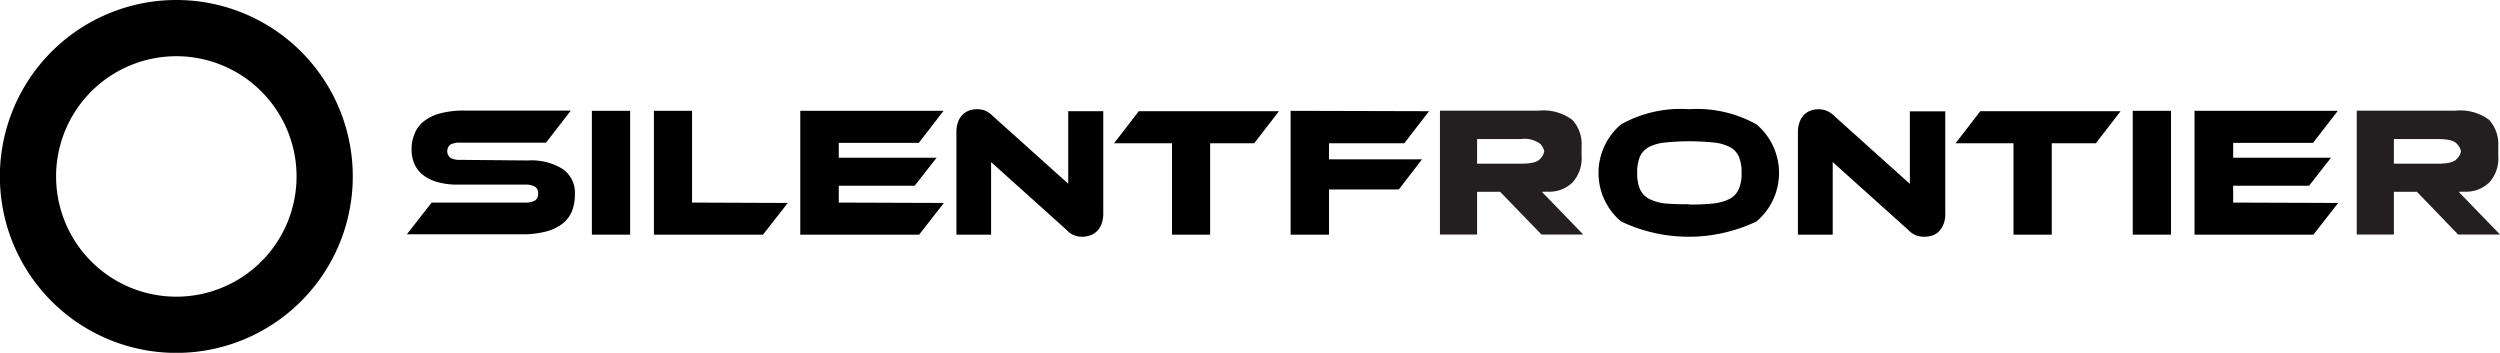
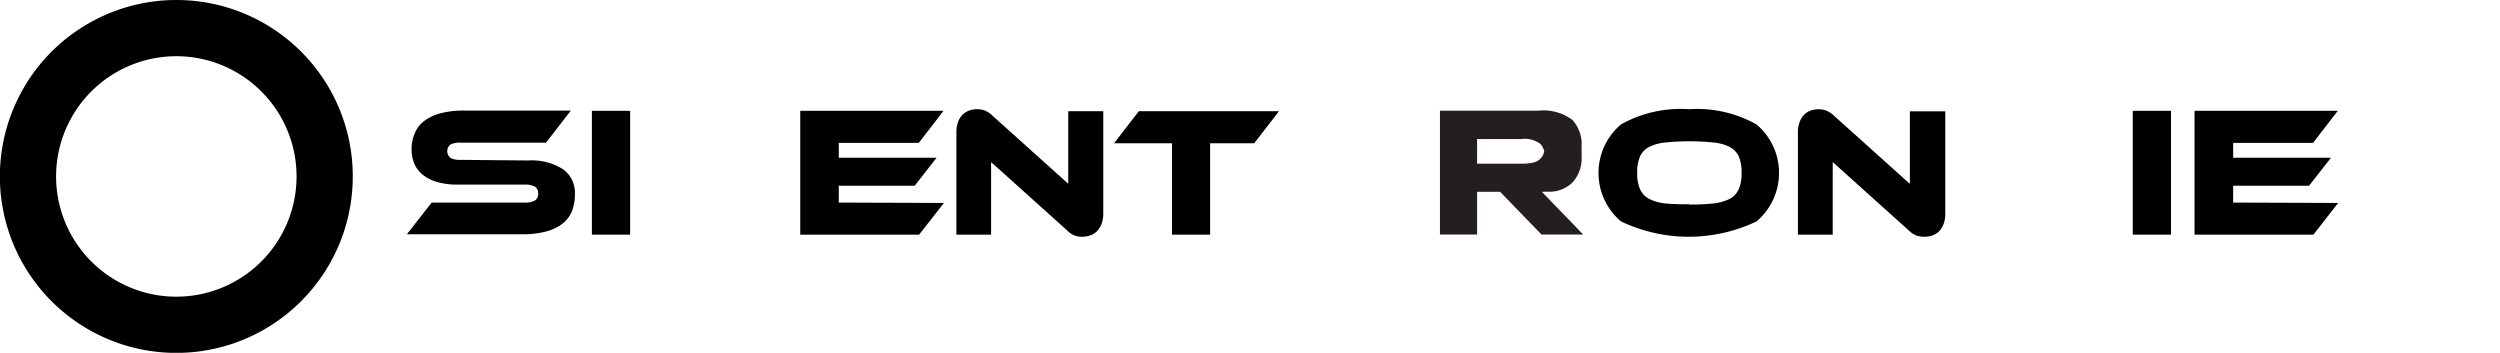
<svg xmlns="http://www.w3.org/2000/svg" id="Layer_1" data-name="Layer 1" viewBox="0 0 201.9 28.49">
  <defs>
    <style>.cls-1{fill:#231f20;}</style>
  </defs>
  <title>sf-logo</title>
  <path d="M463.39,780.76a14.25,14.25,0,1,1-14.24-14.25A14.24,14.24,0,0,1,463.39,780.76Zm-14.24-9.71a9.71,9.71,0,1,0,9.7,9.71A9.71,9.71,0,0,0,449.15,771.05Z" transform="translate(-434.9 -766.51)" />
  <path d="M477.54,779.47a4.78,4.78,0,0,1,2.79.68,2.33,2.33,0,0,1,1,2.05,3.75,3.75,0,0,1-.24,1.37,2.5,2.5,0,0,1-.76,1,3.72,3.72,0,0,1-1.34.64,7.35,7.35,0,0,1-1.94.22h-9.29l2-2.56h7.55a1.51,1.51,0,0,0,.8-.17.63.63,0,0,0,.25-.56.6.6,0,0,0-.25-.55,1.51,1.51,0,0,0-.8-.17h-5.43a5.9,5.9,0,0,1-1.67-.21,3.32,3.32,0,0,1-1.16-.58,2.32,2.32,0,0,1-.69-.9,2.94,2.94,0,0,1-.22-1.17,3.06,3.06,0,0,1,.25-1.27,2.33,2.33,0,0,1,.76-1,3.69,3.69,0,0,1,1.32-.63,7.38,7.38,0,0,1,1.95-.22H481l-2,2.59h-6.92a1.67,1.67,0,0,0-.8.15.69.69,0,0,0,0,1.08,1.55,1.55,0,0,0,.8.16Z" transform="translate(-434.9 -766.51)" />
  <path d="M485.79,785.46H482.7v-10h3.09Z" transform="translate(-434.9 -766.51)" />
-   <path d="M498.52,782.9l-2,2.56h-8.81v-10h3.08v7.41Z" transform="translate(-434.9 -766.51)" />
  <path d="M511.13,782.9l-2,2.56h-9.6v-10H511.1l-2,2.59h-6.46v1.2h7.9l-1.77,2.26h-6.13v1.36Z" transform="translate(-434.9 -766.51)" />
  <path d="M522.29,785.63a1.63,1.63,0,0,1-1.24-.54l-6.11-5.49v5.86h-2.8v-8.27a2.4,2.4,0,0,1,.14-.85,1.61,1.61,0,0,1,.37-.58,1.51,1.51,0,0,1,.54-.33,1.89,1.89,0,0,1,.63-.1,2,2,0,0,1,.58.09,2.08,2.08,0,0,1,.66.44l6.11,5.49v-5.86H524v8.26a2.4,2.4,0,0,1-.14.85,1.77,1.77,0,0,1-.38.59,1.36,1.36,0,0,1-.54.33A2,2,0,0,1,522.29,785.63Z" transform="translate(-434.9 -766.51)" />
  <path d="M538.19,775.49l-2,2.59h-3.56v7.38h-3.08v-7.38h-4.68l2-2.59Z" transform="translate(-434.9 -766.51)" />
-   <path d="M550.31,775.49l-2,2.59h-6.08v1.3h7.51l-1.87,2.43h-5.64v3.65h-3.1v-10Z" transform="translate(-434.9 -766.51)" />
  <path d="M571.3,775.33a9.85,9.85,0,0,1,5.46,1.23,5.13,5.13,0,0,1,0,7.83,12.71,12.71,0,0,1-10.95,0,5.13,5.13,0,0,1,0-7.83A9.82,9.82,0,0,1,571.3,775.33Zm0,7.7a18,18,0,0,0,2-.09,3.84,3.84,0,0,0,1.31-.38,1.67,1.67,0,0,0,.72-.79,3.17,3.17,0,0,0,.22-1.3,3.25,3.25,0,0,0-.22-1.31,1.63,1.63,0,0,0-.72-.77,3.64,3.64,0,0,0-1.31-.37,19.36,19.36,0,0,0-3.93,0,3.64,3.64,0,0,0-1.31.37,1.63,1.63,0,0,0-.72.77,3.25,3.25,0,0,0-.22,1.31,3.17,3.17,0,0,0,.22,1.3,1.67,1.67,0,0,0,.72.79,3.84,3.84,0,0,0,1.31.38A18,18,0,0,0,571.3,783Z" transform="translate(-434.9 -766.51)" />
  <path d="M590.25,785.63a2,2,0,0,1-.58-.1,1.86,1.86,0,0,1-.65-.44l-6.11-5.49v5.86H580.1v-8.27a2.19,2.19,0,0,1,.15-.85,1.49,1.49,0,0,1,.37-.58,1.36,1.36,0,0,1,.54-.33,1.94,1.94,0,0,1,1.2,0,2,2,0,0,1,.67.44l6.11,5.49v-5.86H592v8.26a2.2,2.2,0,0,1-.14.85,1.75,1.75,0,0,1-.37.59,1.43,1.43,0,0,1-.54.33A2.06,2.06,0,0,1,590.25,785.63Z" transform="translate(-434.9 -766.51)" />
-   <path d="M606.16,775.49l-2,2.59H600.6v7.38h-3.09v-7.38h-4.68l2-2.59Z" transform="translate(-434.9 -766.51)" />
  <path d="M610.23,785.46h-3.09v-10h3.09Z" transform="translate(-434.9 -766.51)" />
  <path d="M623.73,782.9l-2,2.56h-9.6v-10H623.7l-2,2.59h-6.45v1.2h7.9l-1.77,2.26h-6.13v1.36Z" transform="translate(-434.9 -766.51)" />
  <path class="cls-1" d="M559.42,782l3.34,3.45h-3.37L556.05,782h-1.86v3.45h-3v-10h7.94a3.9,3.9,0,0,1,2.75.74,2.89,2.89,0,0,1,.75,2.14v.79a2.89,2.89,0,0,1-.74,2.13,2.67,2.67,0,0,1-2,.74Zm-5.23-2.27h3.55c.8,0,1.31-.12,1.53-.38a1.1,1.1,0,0,0,.34-.62,1.16,1.16,0,0,0-.34-.62,2.13,2.13,0,0,0-1.53-.37h-3.55Z" transform="translate(-434.9 -766.51)" />
-   <path class="cls-1" d="M633.46,782l3.34,3.45h-3.38L630.09,782h-1.86v3.45h-3v-10h7.94a3.9,3.9,0,0,1,2.75.74,2.93,2.93,0,0,1,.74,2.14v.79a2.88,2.88,0,0,1-.73,2.13,2.69,2.69,0,0,1-2,.74Zm-5.23-2.27h3.54c.81,0,1.32-.12,1.53-.38a1.13,1.13,0,0,0,.35-.62,1.2,1.2,0,0,0-.35-.62c-.21-.25-.72-.37-1.53-.37h-3.54Z" transform="translate(-434.9 -766.51)" />
</svg>